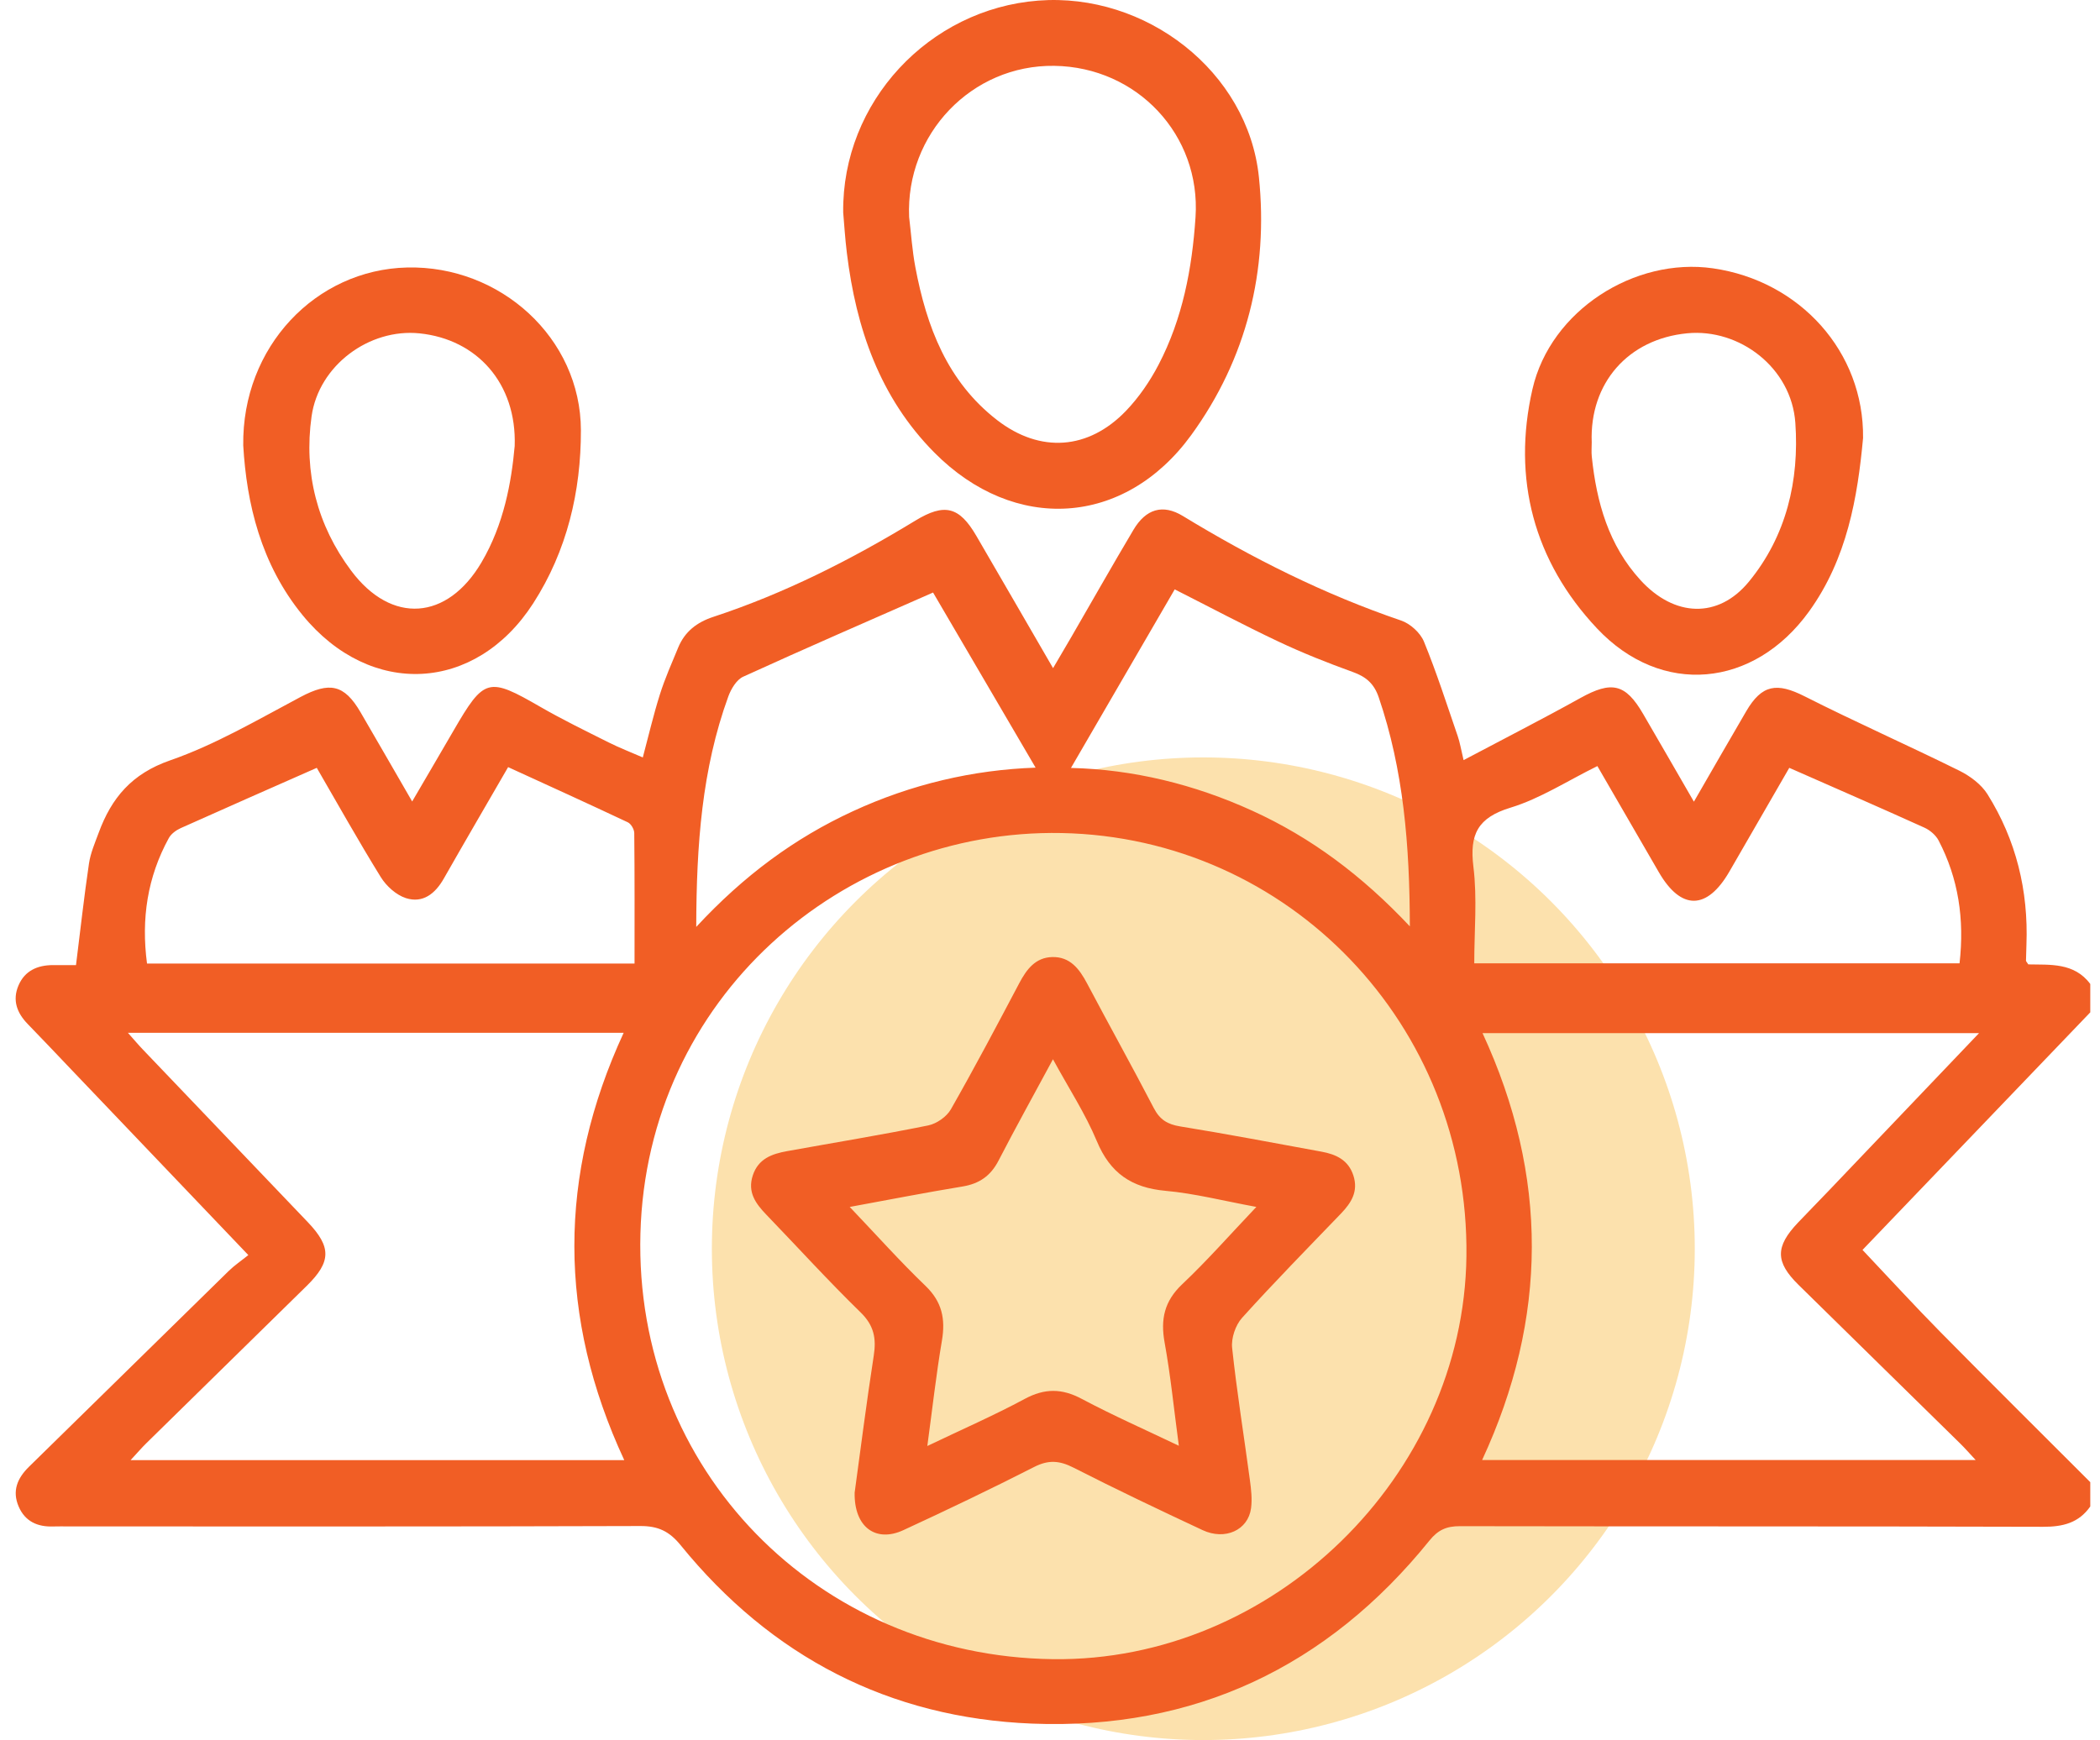
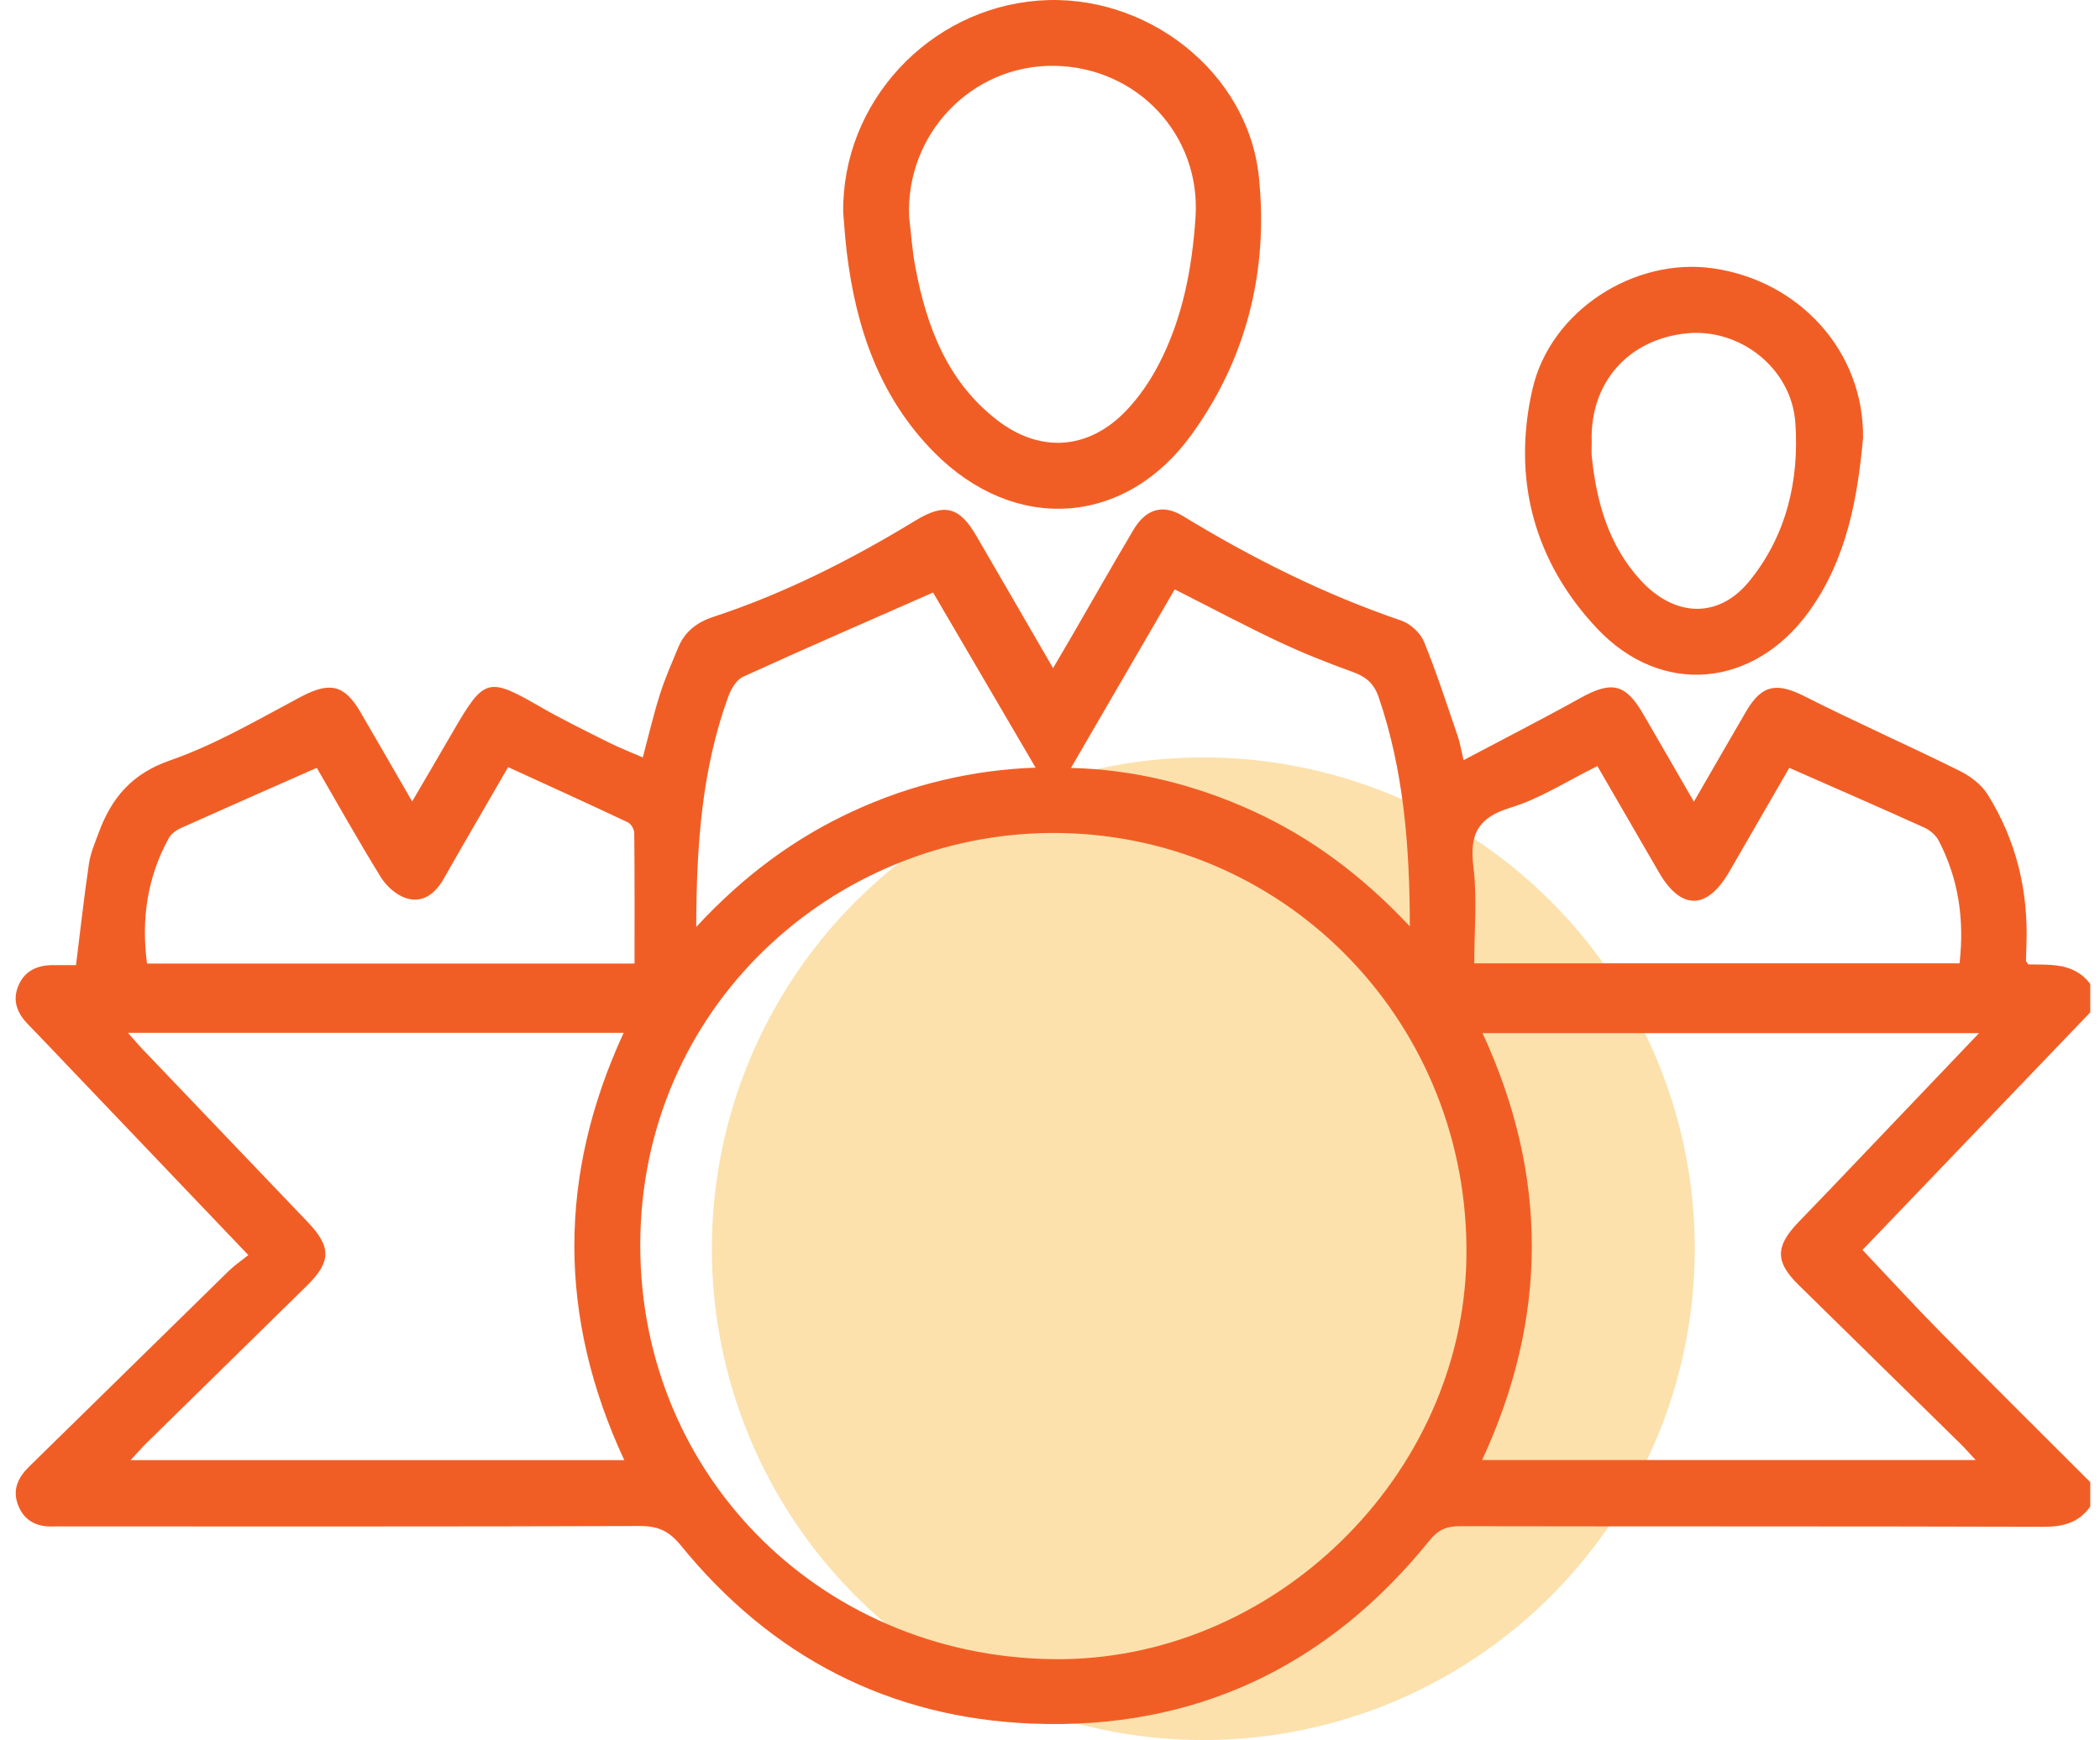
<svg xmlns="http://www.w3.org/2000/svg" width="111" height="92" viewBox="0 0 111 92" fill="none">
  <circle cx="63.604" cy="66.023" r="25.977" fill="#FCE1AD" />
  <path d="M110.486 79.65C109.876 80.521 109.036 80.727 107.995 80.724C97.719 80.693 87.442 80.712 77.165 80.692C76.462 80.69 76.013 80.886 75.558 81.45C70.159 88.141 63.114 91.473 54.546 91.13C47 90.828 40.762 87.589 35.98 81.701C35.38 80.963 34.792 80.681 33.849 80.684C23.786 80.718 13.723 80.705 3.66 80.705C3.375 80.705 3.089 80.697 2.804 80.707C1.978 80.735 1.325 80.437 0.988 79.657C0.63 78.829 0.916 78.153 1.537 77.545C5.058 74.102 8.565 70.646 12.085 67.202C12.389 66.904 12.748 66.662 13.126 66.358C9.915 62.992 6.838 59.767 3.761 56.542C2.997 55.742 2.239 54.935 1.467 54.143C0.893 53.554 0.644 52.882 0.978 52.101C1.312 51.321 1.979 51.031 2.793 51.026C3.249 51.023 3.705 51.026 4.017 51.026C4.251 49.155 4.445 47.4 4.703 45.655C4.785 45.1 5.02 44.563 5.216 44.03C5.894 42.186 6.963 40.907 8.992 40.202C11.391 39.369 13.629 38.048 15.889 36.849C17.412 36.041 18.191 36.172 19.056 37.656C19.934 39.163 20.803 40.675 21.786 42.375C22.563 41.043 23.273 39.837 23.975 38.626C25.597 35.828 25.809 35.785 28.572 37.379C29.743 38.054 30.962 38.647 32.172 39.253C32.741 39.539 33.339 39.769 33.977 40.047C34.282 38.904 34.538 37.798 34.879 36.719C35.145 35.874 35.508 35.058 35.847 34.238C36.196 33.396 36.826 32.904 37.703 32.615C41.477 31.373 44.997 29.588 48.383 27.526C49.927 26.586 50.706 26.785 51.606 28.331C52.927 30.6 54.241 32.874 55.662 35.326C56.048 34.668 56.347 34.163 56.641 33.655C57.73 31.774 58.801 29.882 59.911 28.013C60.568 26.905 61.464 26.636 62.524 27.282C66.186 29.513 69.991 31.424 74.06 32.809C74.541 32.973 75.073 33.455 75.264 33.919C75.936 35.557 76.476 37.249 77.053 38.926C77.168 39.258 77.222 39.61 77.361 40.189C79.483 39.064 81.528 38.021 83.532 36.907C85.183 35.989 85.916 36.138 86.85 37.745C87.721 39.241 88.585 40.742 89.535 42.386C90.522 40.677 91.403 39.139 92.298 37.609C93.129 36.186 93.918 36.072 95.394 36.819C98.086 38.182 100.851 39.404 103.556 40.743C104.128 41.026 104.725 41.468 105.055 41.996C106.567 44.415 107.218 47.087 107.112 49.94C107.101 50.225 107.092 50.51 107.088 50.794C107.087 50.824 107.124 50.854 107.21 50.989C108.342 51.017 109.634 50.878 110.486 52.025V53.524C106.431 57.755 102.376 61.985 98.447 66.085C99.866 67.585 101.189 69.033 102.565 70.428C105.189 73.09 107.844 75.721 110.486 78.365V79.65ZM55.651 87.723C67.283 87.874 77.369 78.045 77.511 66.42C77.661 54.175 68.121 44.276 56.108 44.044C44.542 43.822 34.186 52.782 33.851 65.215C33.515 77.693 43.204 87.561 55.651 87.723ZM104.607 54.623H78.362C81.864 62.197 81.815 69.698 78.341 77.193H104.427C104.081 76.822 103.858 76.564 103.615 76.326C100.765 73.525 97.908 70.731 95.06 67.928C93.834 66.721 93.831 65.915 95.029 64.651C95.569 64.082 96.12 63.523 96.662 62.955C99.265 60.227 101.867 57.497 104.607 54.623ZM32.997 77.2C29.485 69.644 29.485 62.142 32.965 54.606H6.761C7.097 54.983 7.315 55.244 7.55 55.489C10.457 58.534 13.369 61.575 16.274 64.622C17.522 65.932 17.508 66.713 16.221 67.978C13.397 70.754 10.566 73.524 7.741 76.299C7.482 76.553 7.246 76.83 6.903 77.2H32.997ZM7.771 50.945H33.54C33.54 48.592 33.549 46.316 33.525 44.041C33.523 43.847 33.354 43.557 33.185 43.477C31.102 42.495 29.006 41.543 26.858 40.559C25.73 42.512 24.581 44.478 23.455 46.457C23.001 47.254 22.347 47.772 21.452 47.484C20.94 47.318 20.421 46.849 20.129 46.377C18.933 44.444 17.824 42.457 16.744 40.597C14.283 41.684 11.911 42.725 9.548 43.786C9.308 43.895 9.047 44.086 8.924 44.309C7.792 46.373 7.457 48.578 7.771 50.945ZM94.576 40.597C93.543 42.386 92.479 44.235 91.41 46.082C90.228 48.124 88.858 48.14 87.686 46.123C86.599 44.253 85.518 42.38 84.433 40.504C82.849 41.284 81.416 42.222 79.843 42.702C78.112 43.229 77.668 44.11 77.88 45.825C78.087 47.501 77.925 49.221 77.925 50.934H103.576C103.84 48.599 103.519 46.452 102.469 44.438C102.321 44.155 102.013 43.892 101.716 43.758C99.385 42.703 97.039 41.682 94.576 40.597ZM36.801 49.007C39.321 46.289 42 44.314 45.075 42.894C48.174 41.462 51.44 40.701 54.739 40.587C52.887 37.424 51.049 34.283 49.319 31.328C45.9 32.833 42.577 34.274 39.284 35.778C38.931 35.938 38.642 36.425 38.496 36.824C37.102 40.656 36.812 44.645 36.801 49.007ZM56.608 40.602C59.893 40.681 63.126 41.466 66.202 42.869C69.305 44.284 71.995 46.292 74.52 48.978C74.511 44.677 74.187 40.711 72.874 36.864C72.629 36.146 72.207 35.783 71.512 35.532C70.175 35.05 68.849 34.523 67.565 33.916C65.741 33.055 63.959 32.106 62.092 31.161C60.269 34.299 58.454 37.424 56.608 40.602Z" fill="#F15E25" />
  <path d="M44.569 11.234C44.499 5.392 49.106 0.477 54.879 0.032C60.552 -0.406 65.968 3.77 66.543 9.369C67.049 14.29 65.903 18.963 62.964 23.004C59.442 27.847 53.617 28.194 49.39 23.931C46.501 21.018 45.249 17.356 44.763 13.376C44.667 12.598 44.62 11.815 44.569 11.234ZM48.054 11.475C48.16 12.357 48.218 13.249 48.382 14.121C48.975 17.266 50.066 20.17 52.706 22.212C54.978 23.968 57.533 23.793 59.524 21.714C60.203 21.005 60.782 20.158 61.237 19.286C62.508 16.851 63.012 14.199 63.192 11.481C63.481 7.143 60.11 3.542 55.725 3.481C51.36 3.421 47.865 7.084 48.054 11.475Z" fill="#F15E25" />
-   <path d="M12.857 23.552C12.787 18.335 16.692 14.256 21.518 14.143C26.447 14.028 30.698 17.872 30.705 22.753C30.71 25.975 29.975 29.118 28.185 31.898C25.142 36.62 19.586 36.909 16.001 32.533C13.78 29.821 13.034 26.6 12.857 23.552ZM27.205 23.58C27.317 20.266 25.209 17.936 22.174 17.625C19.526 17.354 16.847 19.312 16.468 22.019C16.051 24.984 16.763 27.773 18.564 30.177C20.696 33.025 23.642 32.804 25.452 29.731C26.636 27.721 27.034 25.486 27.205 23.58Z" fill="#F15E25" />
  <path d="M98.476 23.161C98.188 26.286 97.635 29.538 95.62 32.33C92.703 36.373 87.819 36.843 84.416 33.228C81.072 29.674 79.919 25.305 81.001 20.577C81.958 16.398 86.415 13.594 90.538 14.186C95.135 14.846 98.532 18.6 98.476 23.161ZM84.134 23.389C84.134 23.638 84.112 23.89 84.137 24.136C84.387 26.554 85.028 28.83 86.711 30.671C88.512 32.642 90.826 32.714 92.434 30.763C94.431 28.337 95.108 25.39 94.897 22.361C94.694 19.439 91.943 17.354 89.178 17.622C86.06 17.925 84.014 20.252 84.134 23.389Z" fill="#F15E25" />
-   <path d="M45.174 78.919C45.481 76.683 45.797 74.173 46.184 71.675C46.326 70.762 46.197 70.079 45.49 69.389C43.779 67.721 42.17 65.95 40.512 64.228C39.944 63.639 39.498 63.033 39.791 62.144C40.083 61.26 40.805 61.007 41.602 60.863C44.088 60.414 46.583 60.006 49.059 59.504C49.506 59.414 50.035 59.046 50.259 58.654C51.511 56.458 52.693 54.221 53.874 51.985C54.262 51.252 54.729 50.623 55.618 50.601C56.562 50.578 57.054 51.229 57.461 51.998C58.626 54.202 59.84 56.38 60.99 58.593C61.306 59.2 61.713 59.448 62.382 59.556C64.876 59.96 67.358 60.434 69.843 60.889C70.614 61.03 71.272 61.325 71.538 62.158C71.806 62.995 71.425 63.595 70.879 64.164C69.123 65.99 67.347 67.798 65.651 69.678C65.304 70.063 65.072 70.752 65.127 71.265C65.376 73.601 65.754 75.923 66.066 78.253C66.132 78.745 66.192 79.257 66.127 79.743C65.973 80.899 64.757 81.458 63.563 80.899C61.274 79.829 58.99 78.743 56.739 77.595C56.003 77.22 55.421 77.175 54.667 77.559C52.384 78.723 50.071 79.829 47.744 80.904C46.307 81.567 45.141 80.758 45.174 78.919ZM44.914 63.813C46.351 65.321 47.585 66.705 48.919 67.986C49.796 68.827 49.981 69.739 49.787 70.883C49.482 72.684 49.28 74.503 49.016 76.452C50.837 75.58 52.536 74.839 54.162 73.964C55.217 73.396 56.124 73.4 57.176 73.96C58.816 74.832 60.52 75.584 62.31 76.44C62.05 74.502 61.875 72.729 61.558 70.982C61.335 69.751 61.543 68.795 62.486 67.902C63.817 66.643 65.031 65.26 66.407 63.812C64.68 63.495 63.152 63.1 61.601 62.96C59.81 62.798 58.677 62.021 57.976 60.336C57.373 58.887 56.498 57.55 55.657 56.005C54.621 57.926 53.673 59.634 52.777 61.369C52.362 62.171 51.763 62.586 50.877 62.732C48.948 63.048 47.029 63.425 44.914 63.813Z" fill="#F15E25" />
</svg>